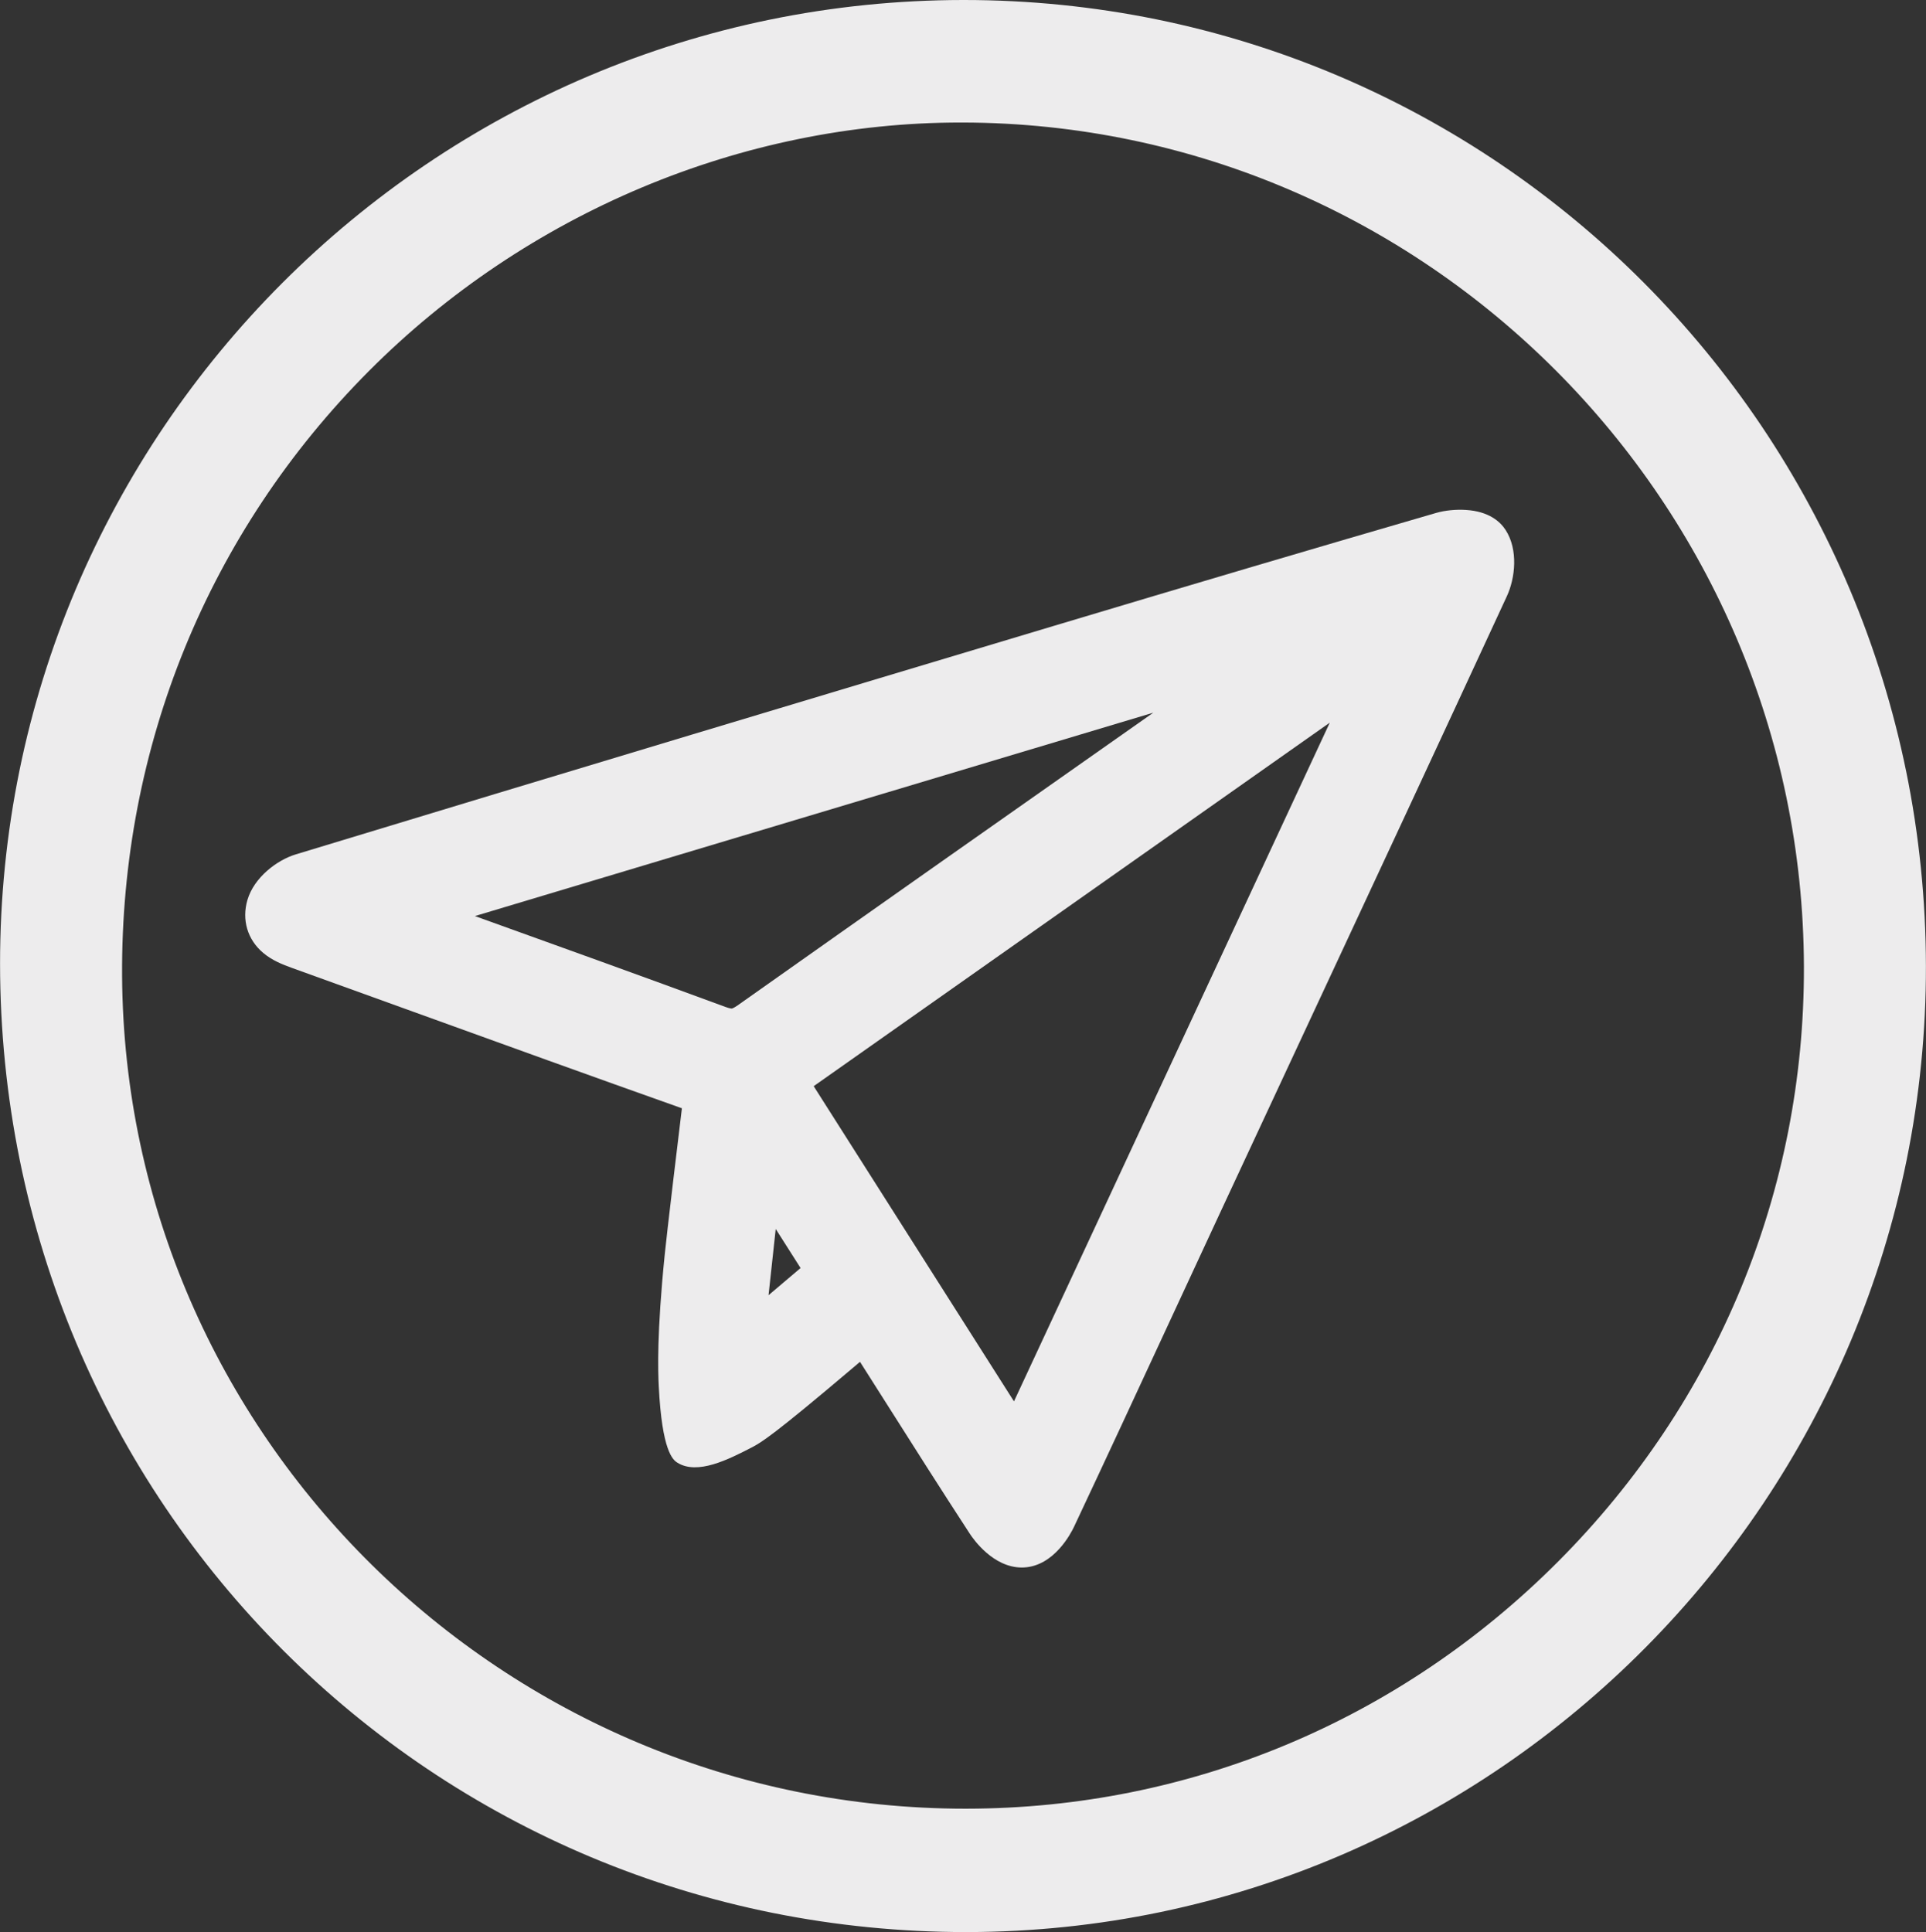
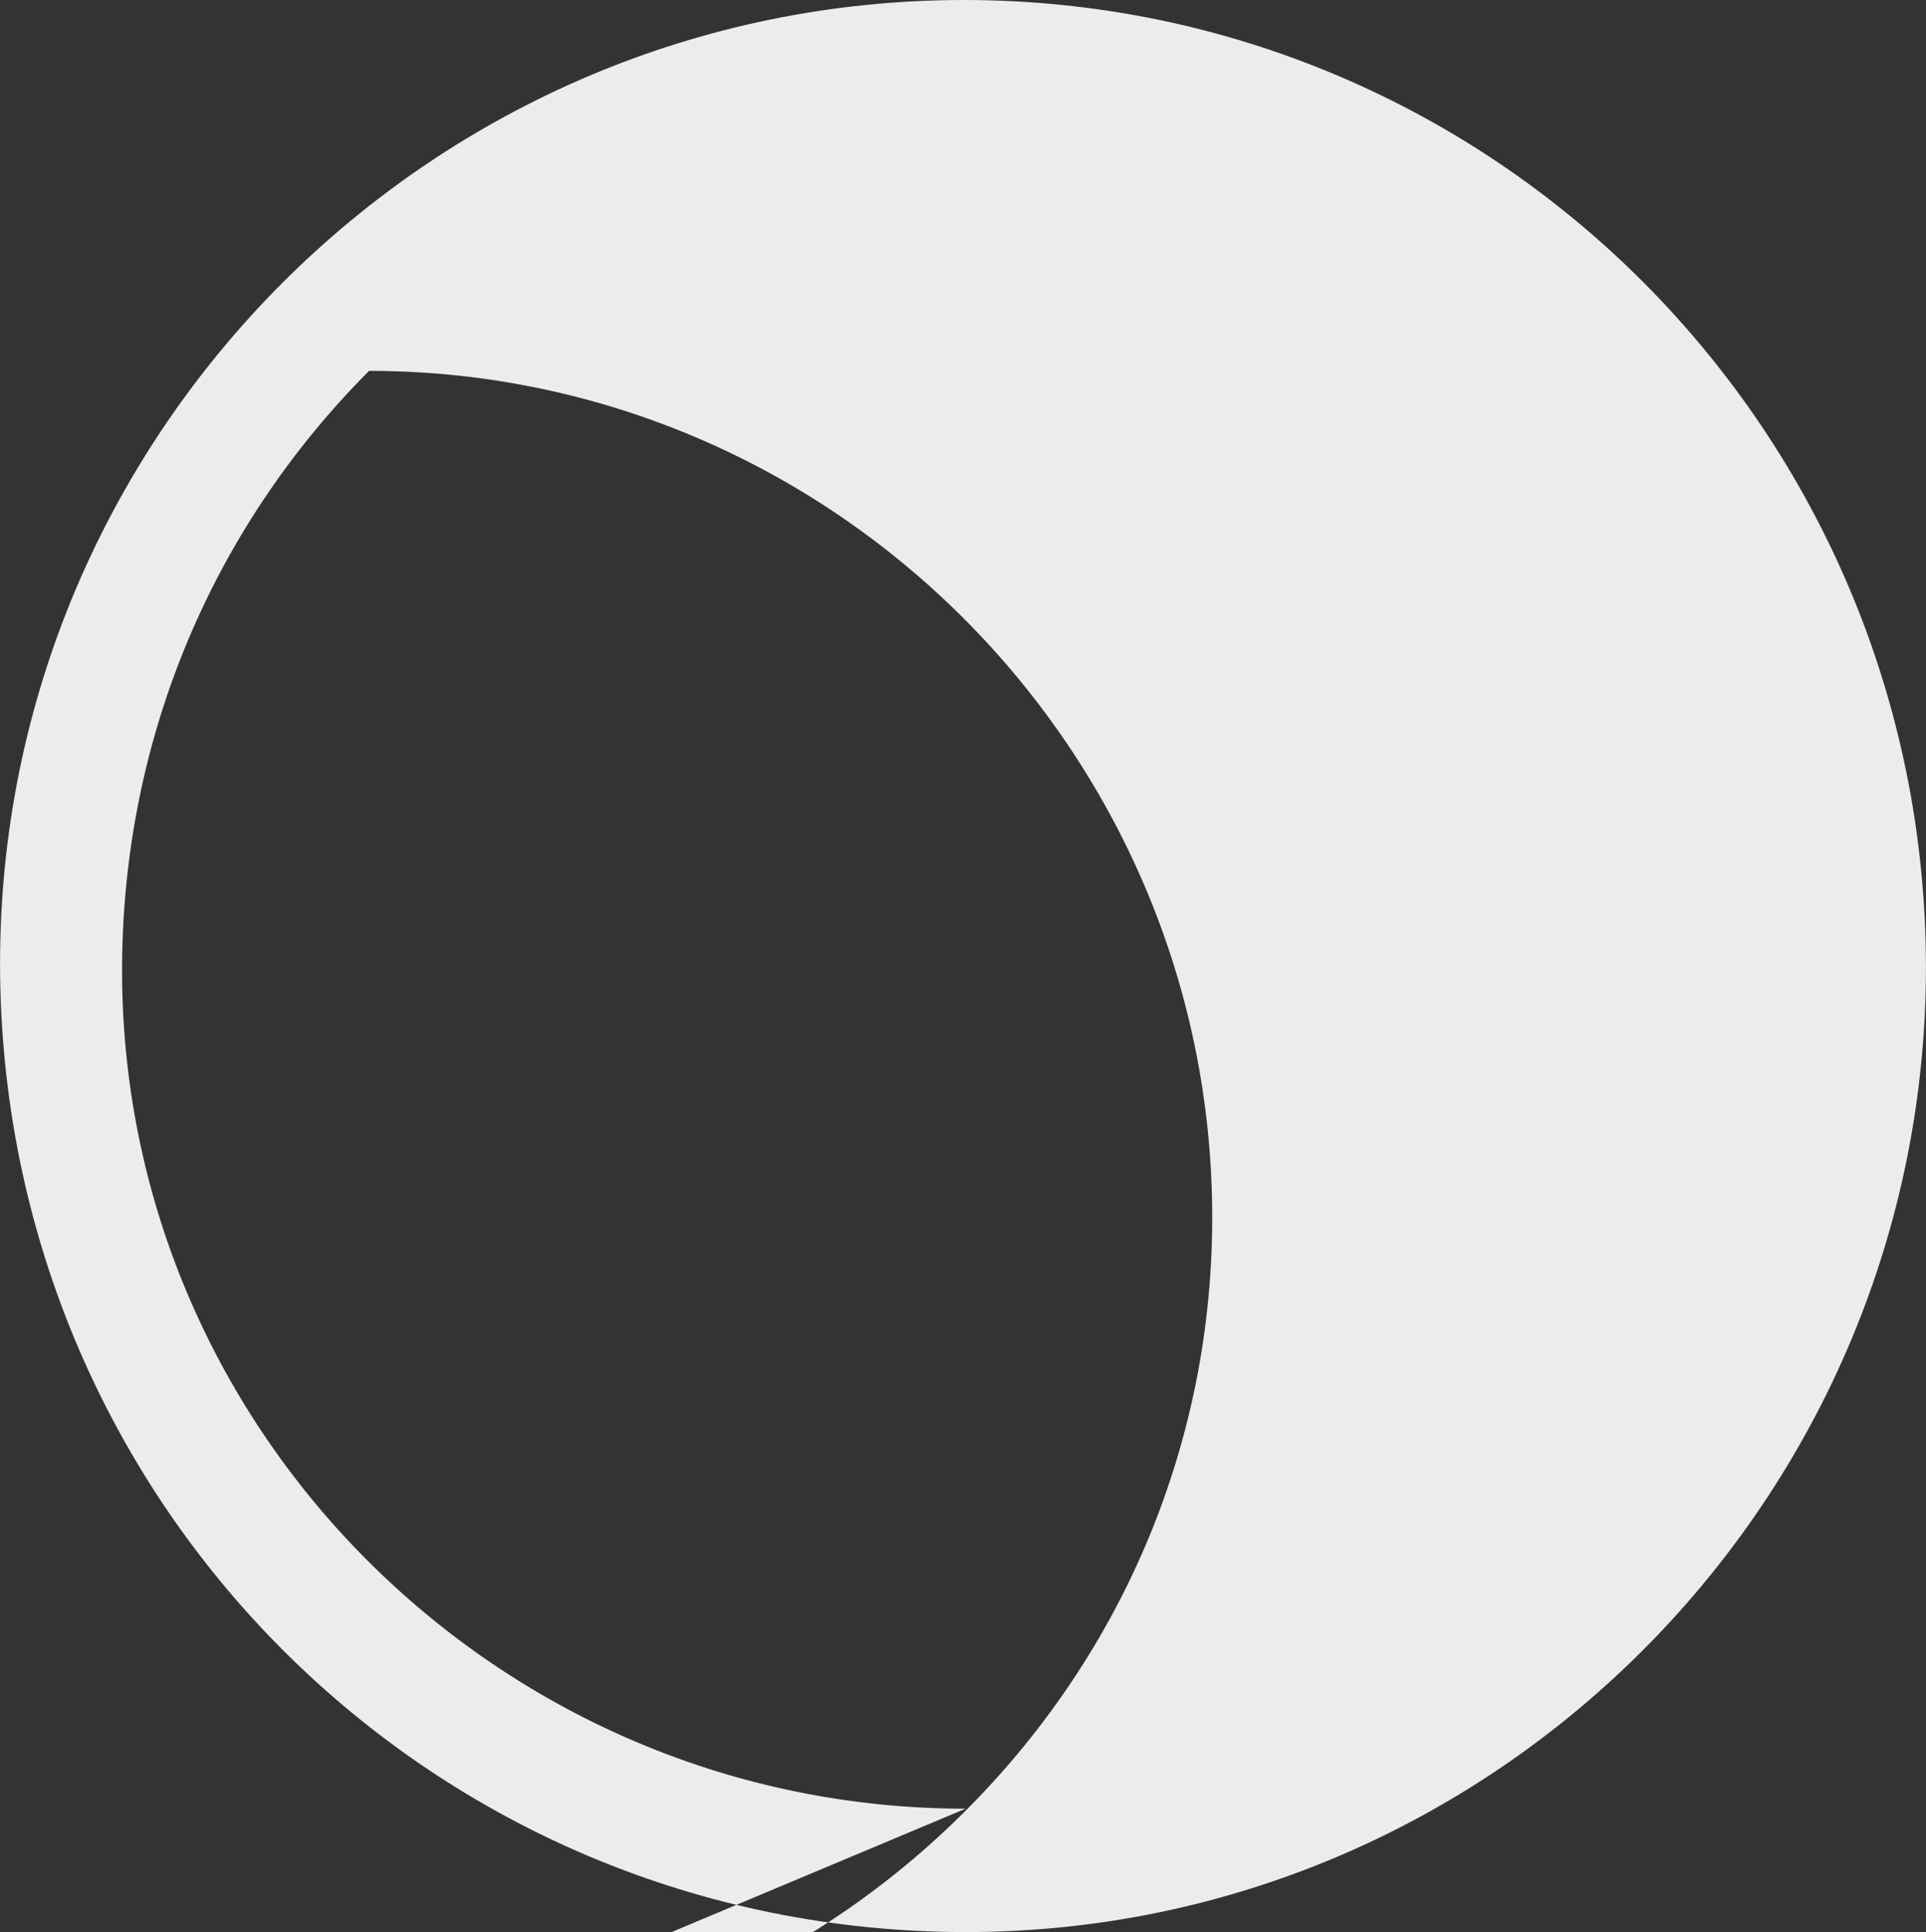
<svg xmlns="http://www.w3.org/2000/svg" data-name="Layer 1" fill="#000000" height="3404.2" preserveAspectRatio="xMidYMid meet" version="1" viewBox="-0.1 0.0 3393.2 3404.2" width="3393.2" zoomAndPan="magnify">
  <rect x="-0.1" y="0.0" width="3393.2" height="3404.2" fill="#333333" stroke="none" />
  <g id="change1_1">
-     <path d="M3358.01,1358.43c-22.4-109.43-55.74-217.04-99.09-319.83-42.57-100.93-95.21-198.24-156.46-289.23-60.67-90.12-130.33-174.85-207.04-251.82-76.71-76.98-161.12-146.84-250.88-207.66-90.63-61.41-187.54-114.13-288.01-156.71-102.34-43.37-209.44-76.65-318.34-98.92C1926.98,11.53,1812.55,0,1698.03,0c-.5,0-1.01,0-1.51,0-114.91,.1-229.82,11.83-341.53,34.85-108.87,22.44-216,55.86-318.41,99.34-100.52,42.68-197.49,95.47-288.21,156.9-89.84,60.83-174.34,130.65-251.15,207.53-76.81,76.88-146.55,161.44-207.28,251.32-61.33,90.78-114.01,187.78-156.58,288.31-43.36,102.43-76.66,209.56-98.96,318.42C11.52,1468.37-.05,1583.25,0,1698.12c.06,116.65,11.75,233.1,34.75,346.09,22.44,110.22,55.9,218.51,99.45,321.85,42.78,101.5,95.74,199.28,157.4,290.61,61.08,90.48,131.26,175.46,208.57,252.57,77,76.8,161.75,146.46,251.89,207.05,91,61.17,188.35,113.64,289.33,155.98,102.81,43.1,210.49,76.14,320.04,98.19,111.13,22.37,225.56,33.71,340.2,33.71,1.21,0,2.43,0,3.63,0,114.34-.24,228.7-12.14,339.9-35.36,108.35-22.63,214.98-56.28,316.92-100,100.04-42.91,196.55-95.94,286.86-157.62,89.41-61.07,173.5-131.13,249.94-208.24,76.43-77.1,145.81-161.88,206.23-251.96,61.01-90.97,113.4-188.15,155.7-288.82,43.1-102.58,76.16-209.82,98.26-318.75,22.68-111.79,34.08-226.71,33.89-341.57-.19-115.64-11.94-231.19-34.92-343.42Zm-1656.95,1828.36c-814.53,0-1480.99-657.75-1486.06-1467.16-2.52-403.43,152.01-782.07,435.13-1066.19C927.4,375.21,1307.13,215.86,1692.58,215.86c1.28,0,2.59,0,3.86,0,814.54,2.25,1479.17,669.4,1481.58,1487.18,1.16,394.39-152.44,766.49-432.51,1047.77-279.4,280.6-649.59,435.43-1042.39,435.97-.7,0-1.36,0-2.06,0Z" fill="#edeced" />
+     <path d="M3358.01,1358.43c-22.4-109.43-55.74-217.04-99.09-319.83-42.57-100.93-95.21-198.24-156.46-289.23-60.67-90.12-130.33-174.85-207.04-251.82-76.71-76.98-161.12-146.84-250.88-207.66-90.63-61.41-187.54-114.13-288.01-156.71-102.34-43.37-209.44-76.65-318.34-98.92C1926.98,11.53,1812.55,0,1698.03,0c-.5,0-1.01,0-1.51,0-114.91,.1-229.82,11.83-341.53,34.85-108.87,22.44-216,55.86-318.41,99.34-100.52,42.68-197.49,95.47-288.21,156.9-89.84,60.83-174.34,130.65-251.15,207.53-76.81,76.88-146.55,161.44-207.28,251.32-61.33,90.78-114.01,187.78-156.58,288.31-43.36,102.43-76.66,209.56-98.96,318.42C11.52,1468.37-.05,1583.25,0,1698.12c.06,116.65,11.75,233.1,34.75,346.09,22.44,110.22,55.9,218.51,99.45,321.85,42.78,101.5,95.74,199.28,157.4,290.61,61.08,90.48,131.26,175.46,208.57,252.57,77,76.8,161.75,146.46,251.89,207.05,91,61.17,188.35,113.64,289.33,155.98,102.81,43.1,210.49,76.14,320.04,98.19,111.13,22.37,225.56,33.71,340.2,33.71,1.21,0,2.43,0,3.63,0,114.34-.24,228.7-12.14,339.9-35.36,108.35-22.63,214.98-56.28,316.92-100,100.04-42.91,196.55-95.94,286.86-157.62,89.41-61.07,173.5-131.13,249.94-208.24,76.43-77.1,145.81-161.88,206.23-251.96,61.01-90.97,113.4-188.15,155.7-288.82,43.1-102.58,76.16-209.82,98.26-318.75,22.68-111.79,34.08-226.71,33.89-341.57-.19-115.64-11.94-231.19-34.92-343.42Zm-1656.95,1828.36c-814.53,0-1480.99-657.75-1486.06-1467.16-2.52-403.43,152.01-782.07,435.13-1066.19c1.28,0,2.59,0,3.86,0,814.54,2.25,1479.17,669.4,1481.58,1487.18,1.16,394.39-152.44,766.49-432.51,1047.77-279.4,280.6-649.59,435.43-1042.39,435.97-.7,0-1.36,0-2.06,0Z" fill="#edeced" />
  </g>
  <g id="change1_2">
-     <path d="M2582.36,898.45c-17.84-1.11-36.97,.84-52.46,5.34-206.67,60.01-427.32,125.21-674.59,199.34-393.64,118.01-860.02,258.09-1334.55,402.31-33.48,10.18-73.4,40.98-84.91,80.15-10.34,35.17,.05,70.08,27.79,93.39,15.75,13.24,33.79,20.37,50.92,26.54,71.87,25.89,144.93,52.33,215.59,77.89,154.27,55.82,313.75,113.52,471.12,169.3-5.17,42.07-10.27,84.5-15.31,127.46-8.29,70.65-12.48,105.98-14.97,130.59-14,138.57-11.83,204.13-10.49,231.49,5.64,114.74,24.95,129.92,32.68,134.81,35.49,22.42,90.47-5.85,130.72-26.55,17.07-8.78,38.53-21.71,176.62-138.74,6.18-5.24,11.25-9.54,14.53-12.33,14.43,22.71,28.9,45.54,43,67.78,48.95,77.23,99.56,157.08,150.44,235.14,6.59,10.11,41.37,59.5,91.57,59.5,1.18,0,2.37-.03,3.57-.08,53.27-2.48,83.01-60.09,88.44-71.61,56.48-120.02,113.14-242.31,167.94-360.57,29.98-64.71,60.99-131.62,91.58-197.35,46.03-98.89,92.88-199.41,138.19-296.63,119.88-257.23,243.85-523.22,364.96-785.25,14.71-31.82,20.24-81.91-2.36-116.7-9.53-14.67-29.42-32.69-70.01-35.21Zm-239.68,374.83l-556.37,1195.87-352.87-555.39,909.24-640.48Zm-1064.43,500.99c-146.98-54.21-296.7-108.08-441.68-160.23l1195.27-358.37c-242.14,170.09-488.99,343.67-732.11,515.54-7.46,5.27-10.32,5.72-10.44,5.73-.11,.02-2.84,.34-11.03-2.68Zm75.66,507.77l12.65-116.69,43.79,68.83-56.44,47.87Z" fill="#edeced" />
-   </g>
+     </g>
</svg>